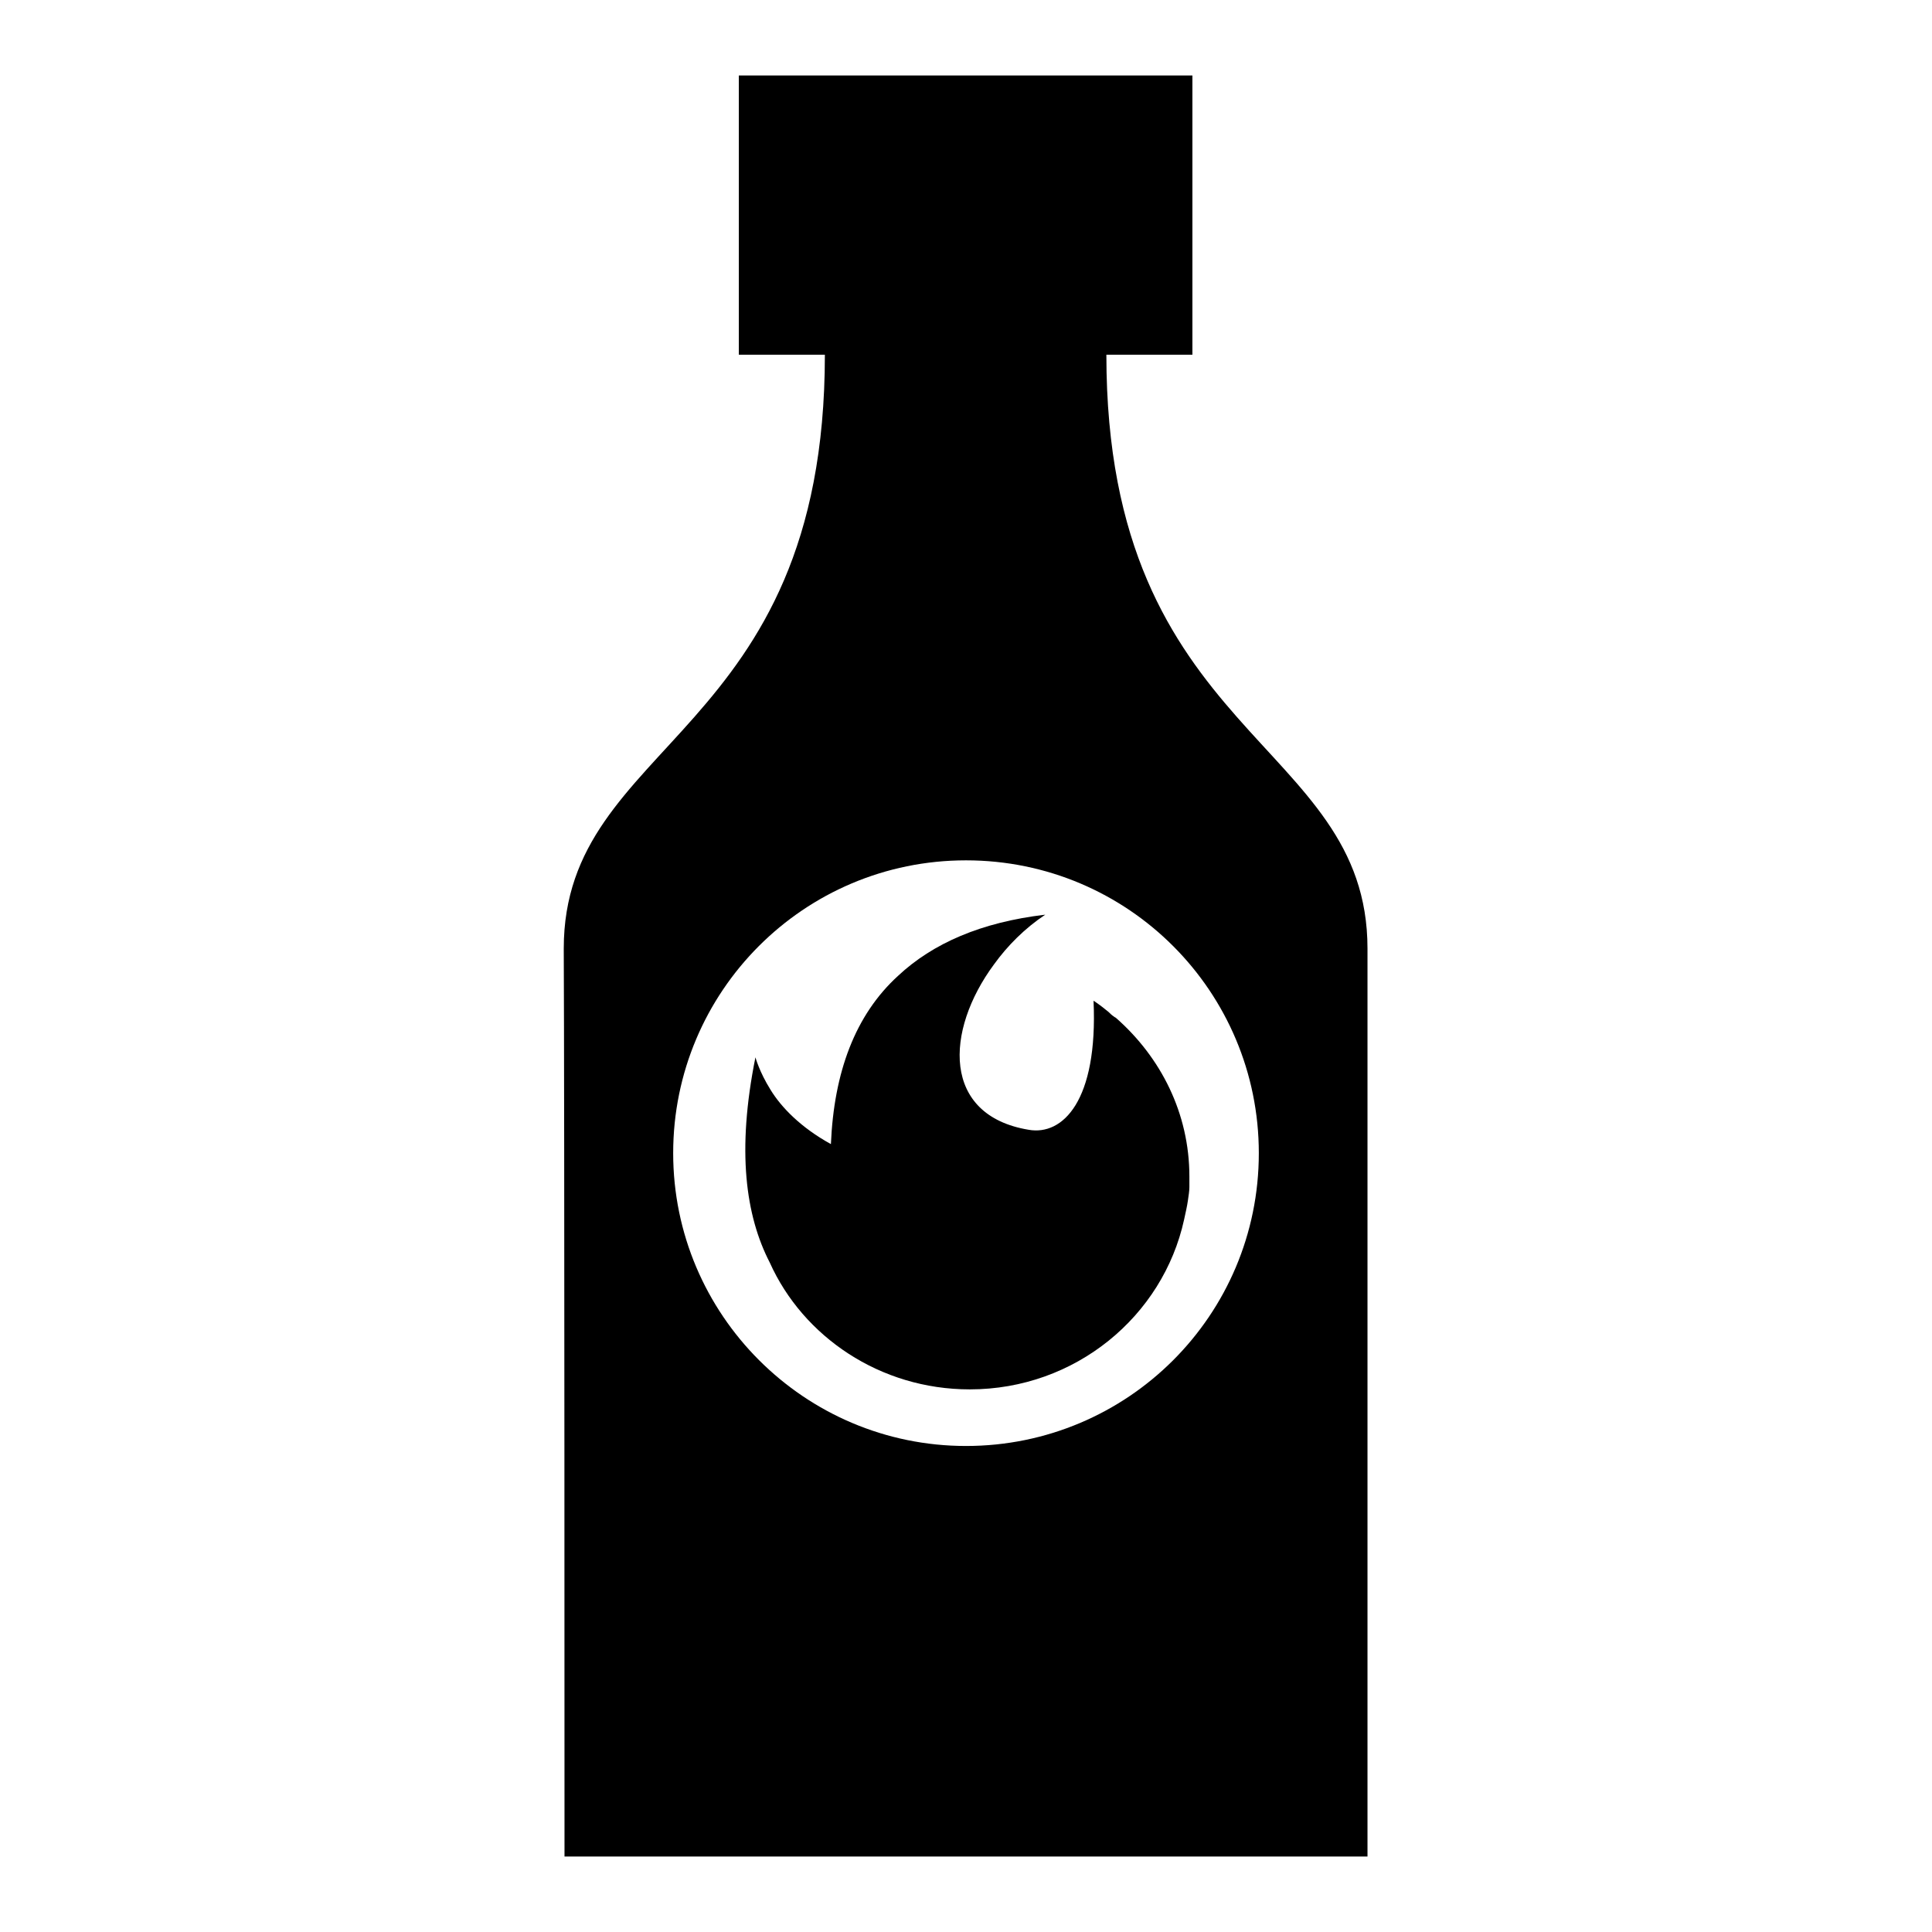
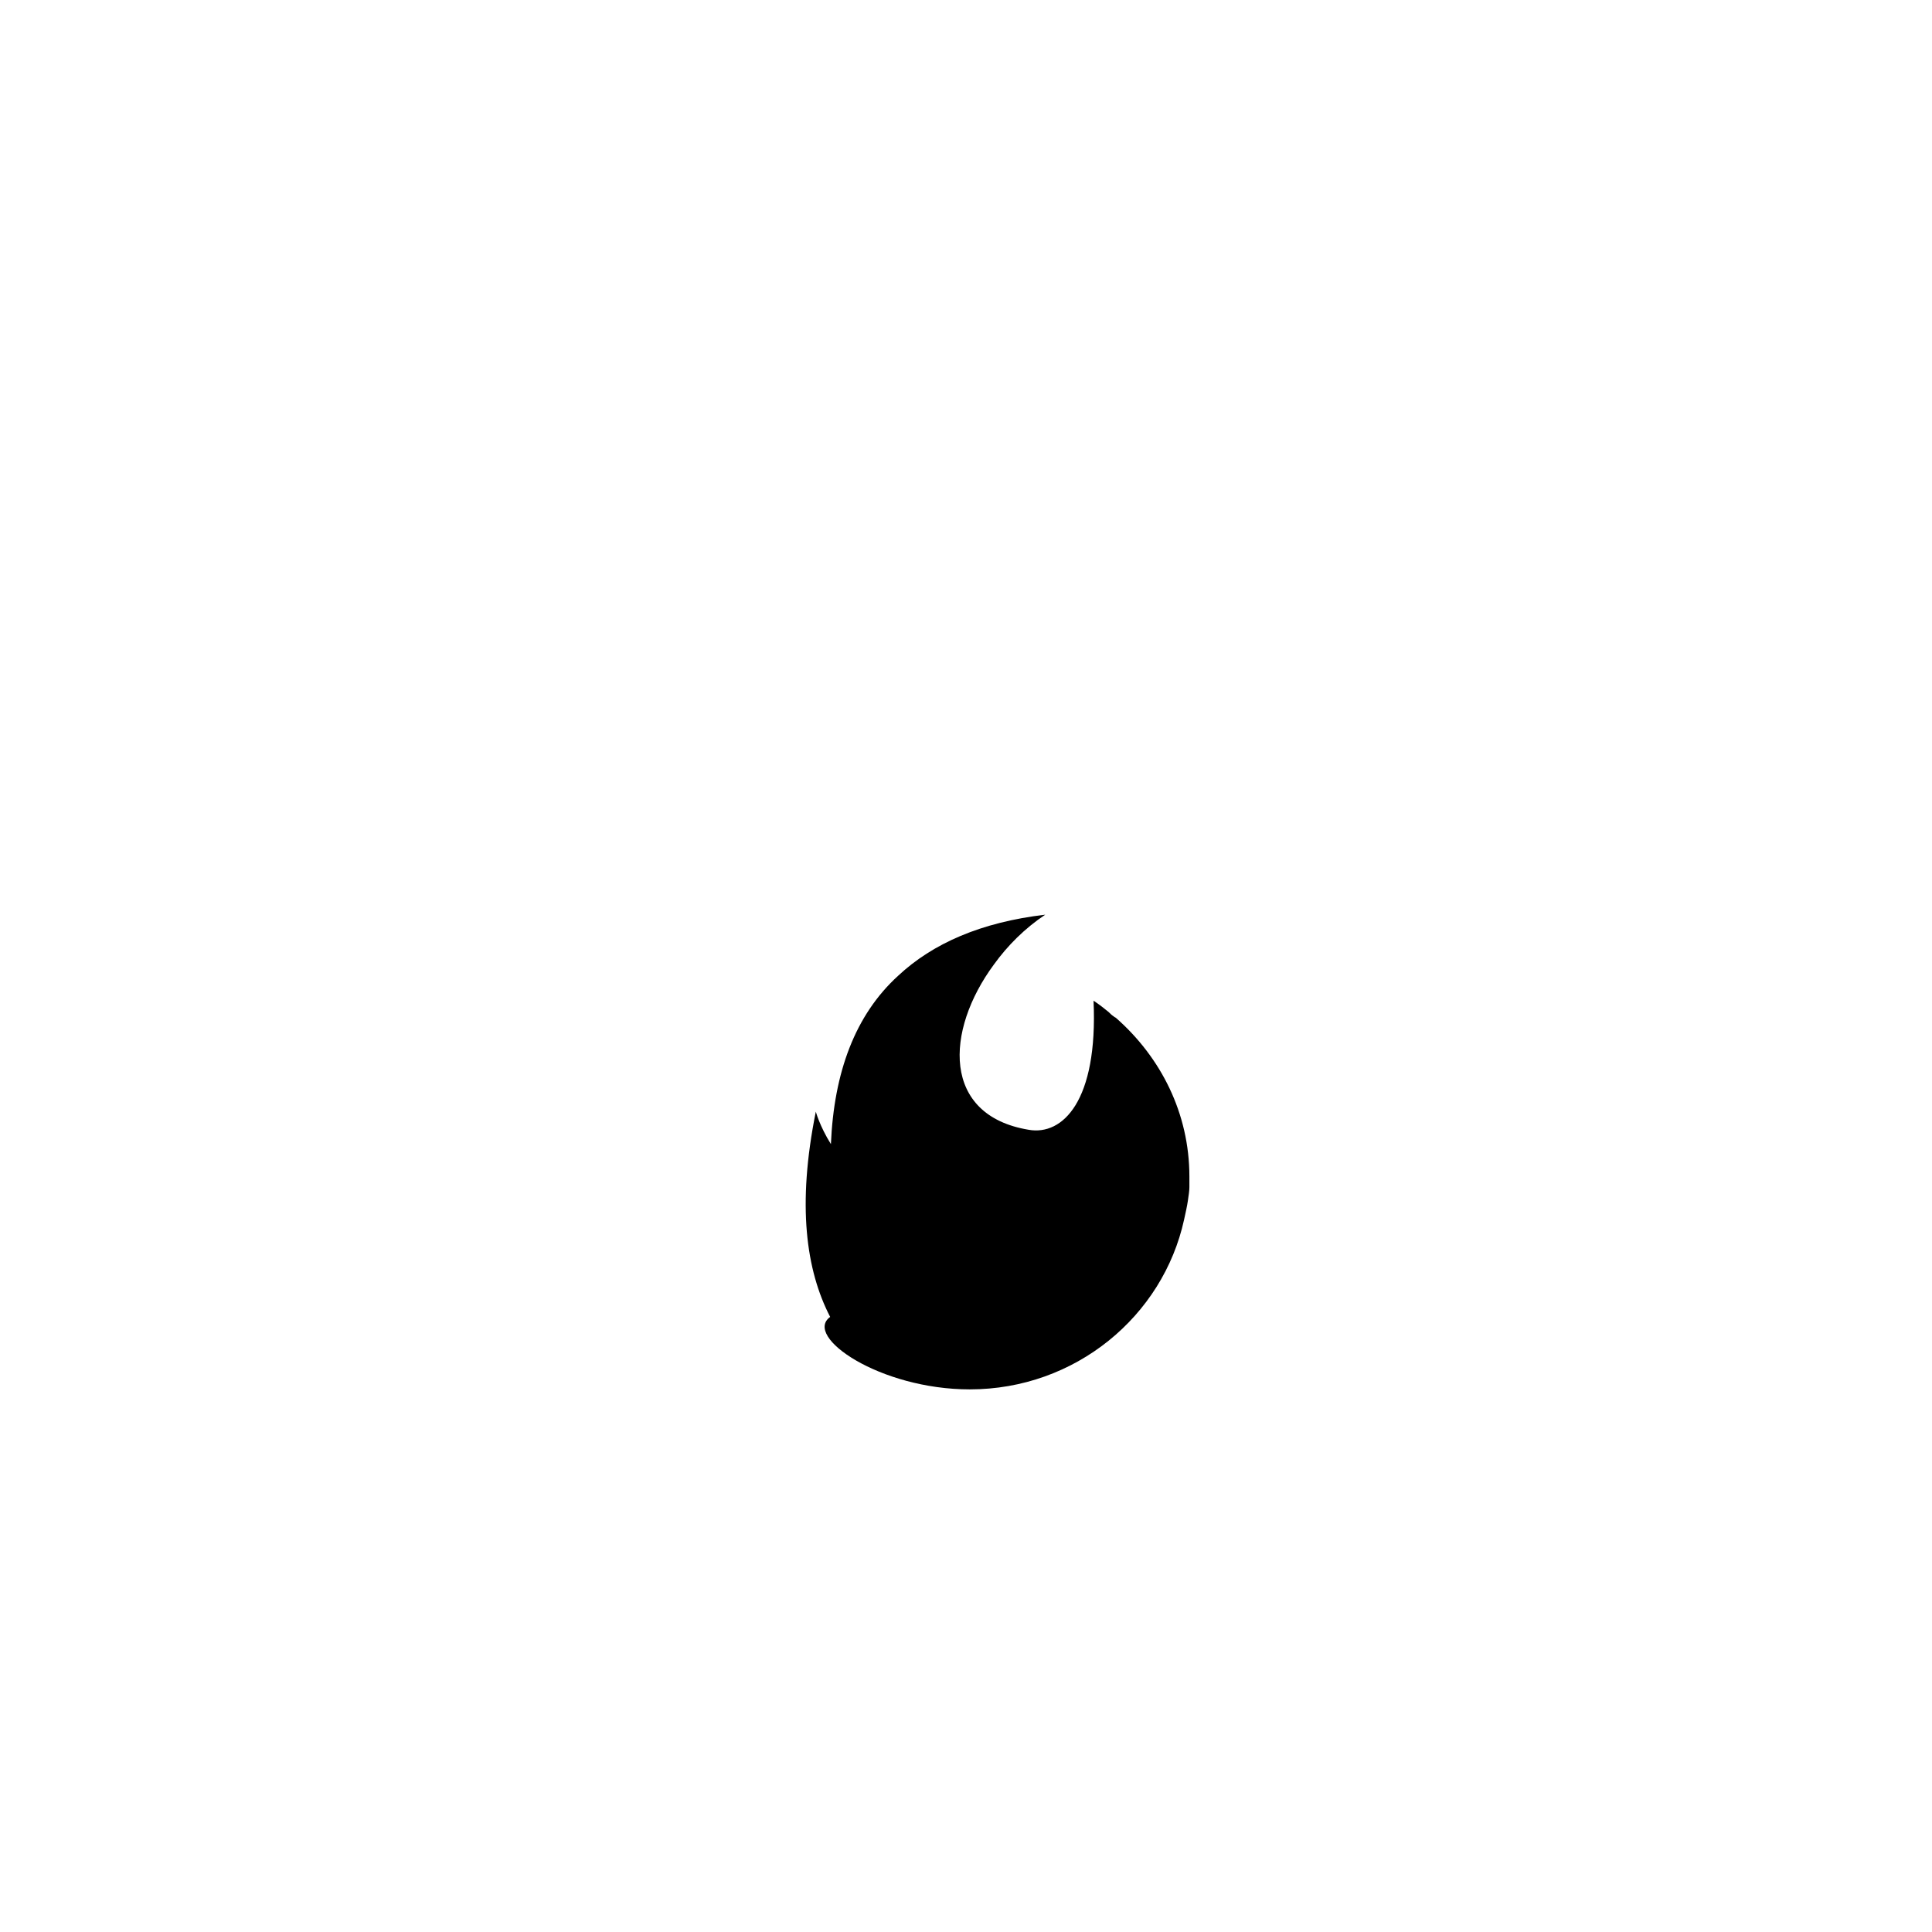
<svg xmlns="http://www.w3.org/2000/svg" version="1.1" x="0px" y="0px" viewBox="0 0 256 256" enable-background="new 0 0 256 256" xml:space="preserve">
  <g>
    <g>
-       <path fill="#000000" d="M74.8,246h106.4c0,0,0-101.8,0-120.3c0-27.8-34.6-27.8-34.6-78.7h11.4V10H97.9v37h11.4c0,50.9-34.6,50.9-34.6,78.7C74.8,144.2,74.8,246,74.8,246z M128,114c21.5,0,38.8,17.4,38.8,38.8c0,21.5-17.4,38.8-38.8,38.8s-38.8-17.4-38.8-38.8C89.2,131.4,106.5,114,128,114z" />
-       <path fill="#000000" d="M128.5,184.1c14,0,25.6-9.7,28.4-22.5c0.2-0.9,0.4-1.8,0.5-2.5c0.1-0.7,0.2-1.3,0.2-1.8c0-0.1,0-0.2,0-0.4c0-0.3,0-0.7,0-1c0-8.4-3.8-15.8-9.7-21c-0.1-0.1-0.2-0.1-0.3-0.2c-0.3-0.2-0.5-0.4-0.7-0.6c-1.2-1-2-1.5-2-1.5l0,0c0.6,13.3-4.1,17.9-8.6,17.1c-11.5-1.9-11.1-13.1-4.6-21.9c1.8-2.5,4.1-4.8,6.8-6.6c-8.5,1-14.9,3.8-19.5,8.1c-5.7,5.2-8.5,12.8-8.9,22.3c-4-2.2-6.6-4.9-8-7.2c-1.5-2.4-2-4.3-2-4.3c-2.5,12.4-1.3,21,1.9,27.2C106.4,177.1,116.6,184.1,128.5,184.1z" />
+       <path fill="#000000" d="M128.5,184.1c14,0,25.6-9.7,28.4-22.5c0.2-0.9,0.4-1.8,0.5-2.5c0.1-0.7,0.2-1.3,0.2-1.8c0-0.1,0-0.2,0-0.4c0-0.3,0-0.7,0-1c0-8.4-3.8-15.8-9.7-21c-0.1-0.1-0.2-0.1-0.3-0.2c-0.3-0.2-0.5-0.4-0.7-0.6c-1.2-1-2-1.5-2-1.5l0,0c0.6,13.3-4.1,17.9-8.6,17.1c-11.5-1.9-11.1-13.1-4.6-21.9c1.8-2.5,4.1-4.8,6.8-6.6c-8.5,1-14.9,3.8-19.5,8.1c-5.7,5.2-8.5,12.8-8.9,22.3c-1.5-2.4-2-4.3-2-4.3c-2.5,12.4-1.3,21,1.9,27.2C106.4,177.1,116.6,184.1,128.5,184.1z" />
    </g>
  </g>
</svg>